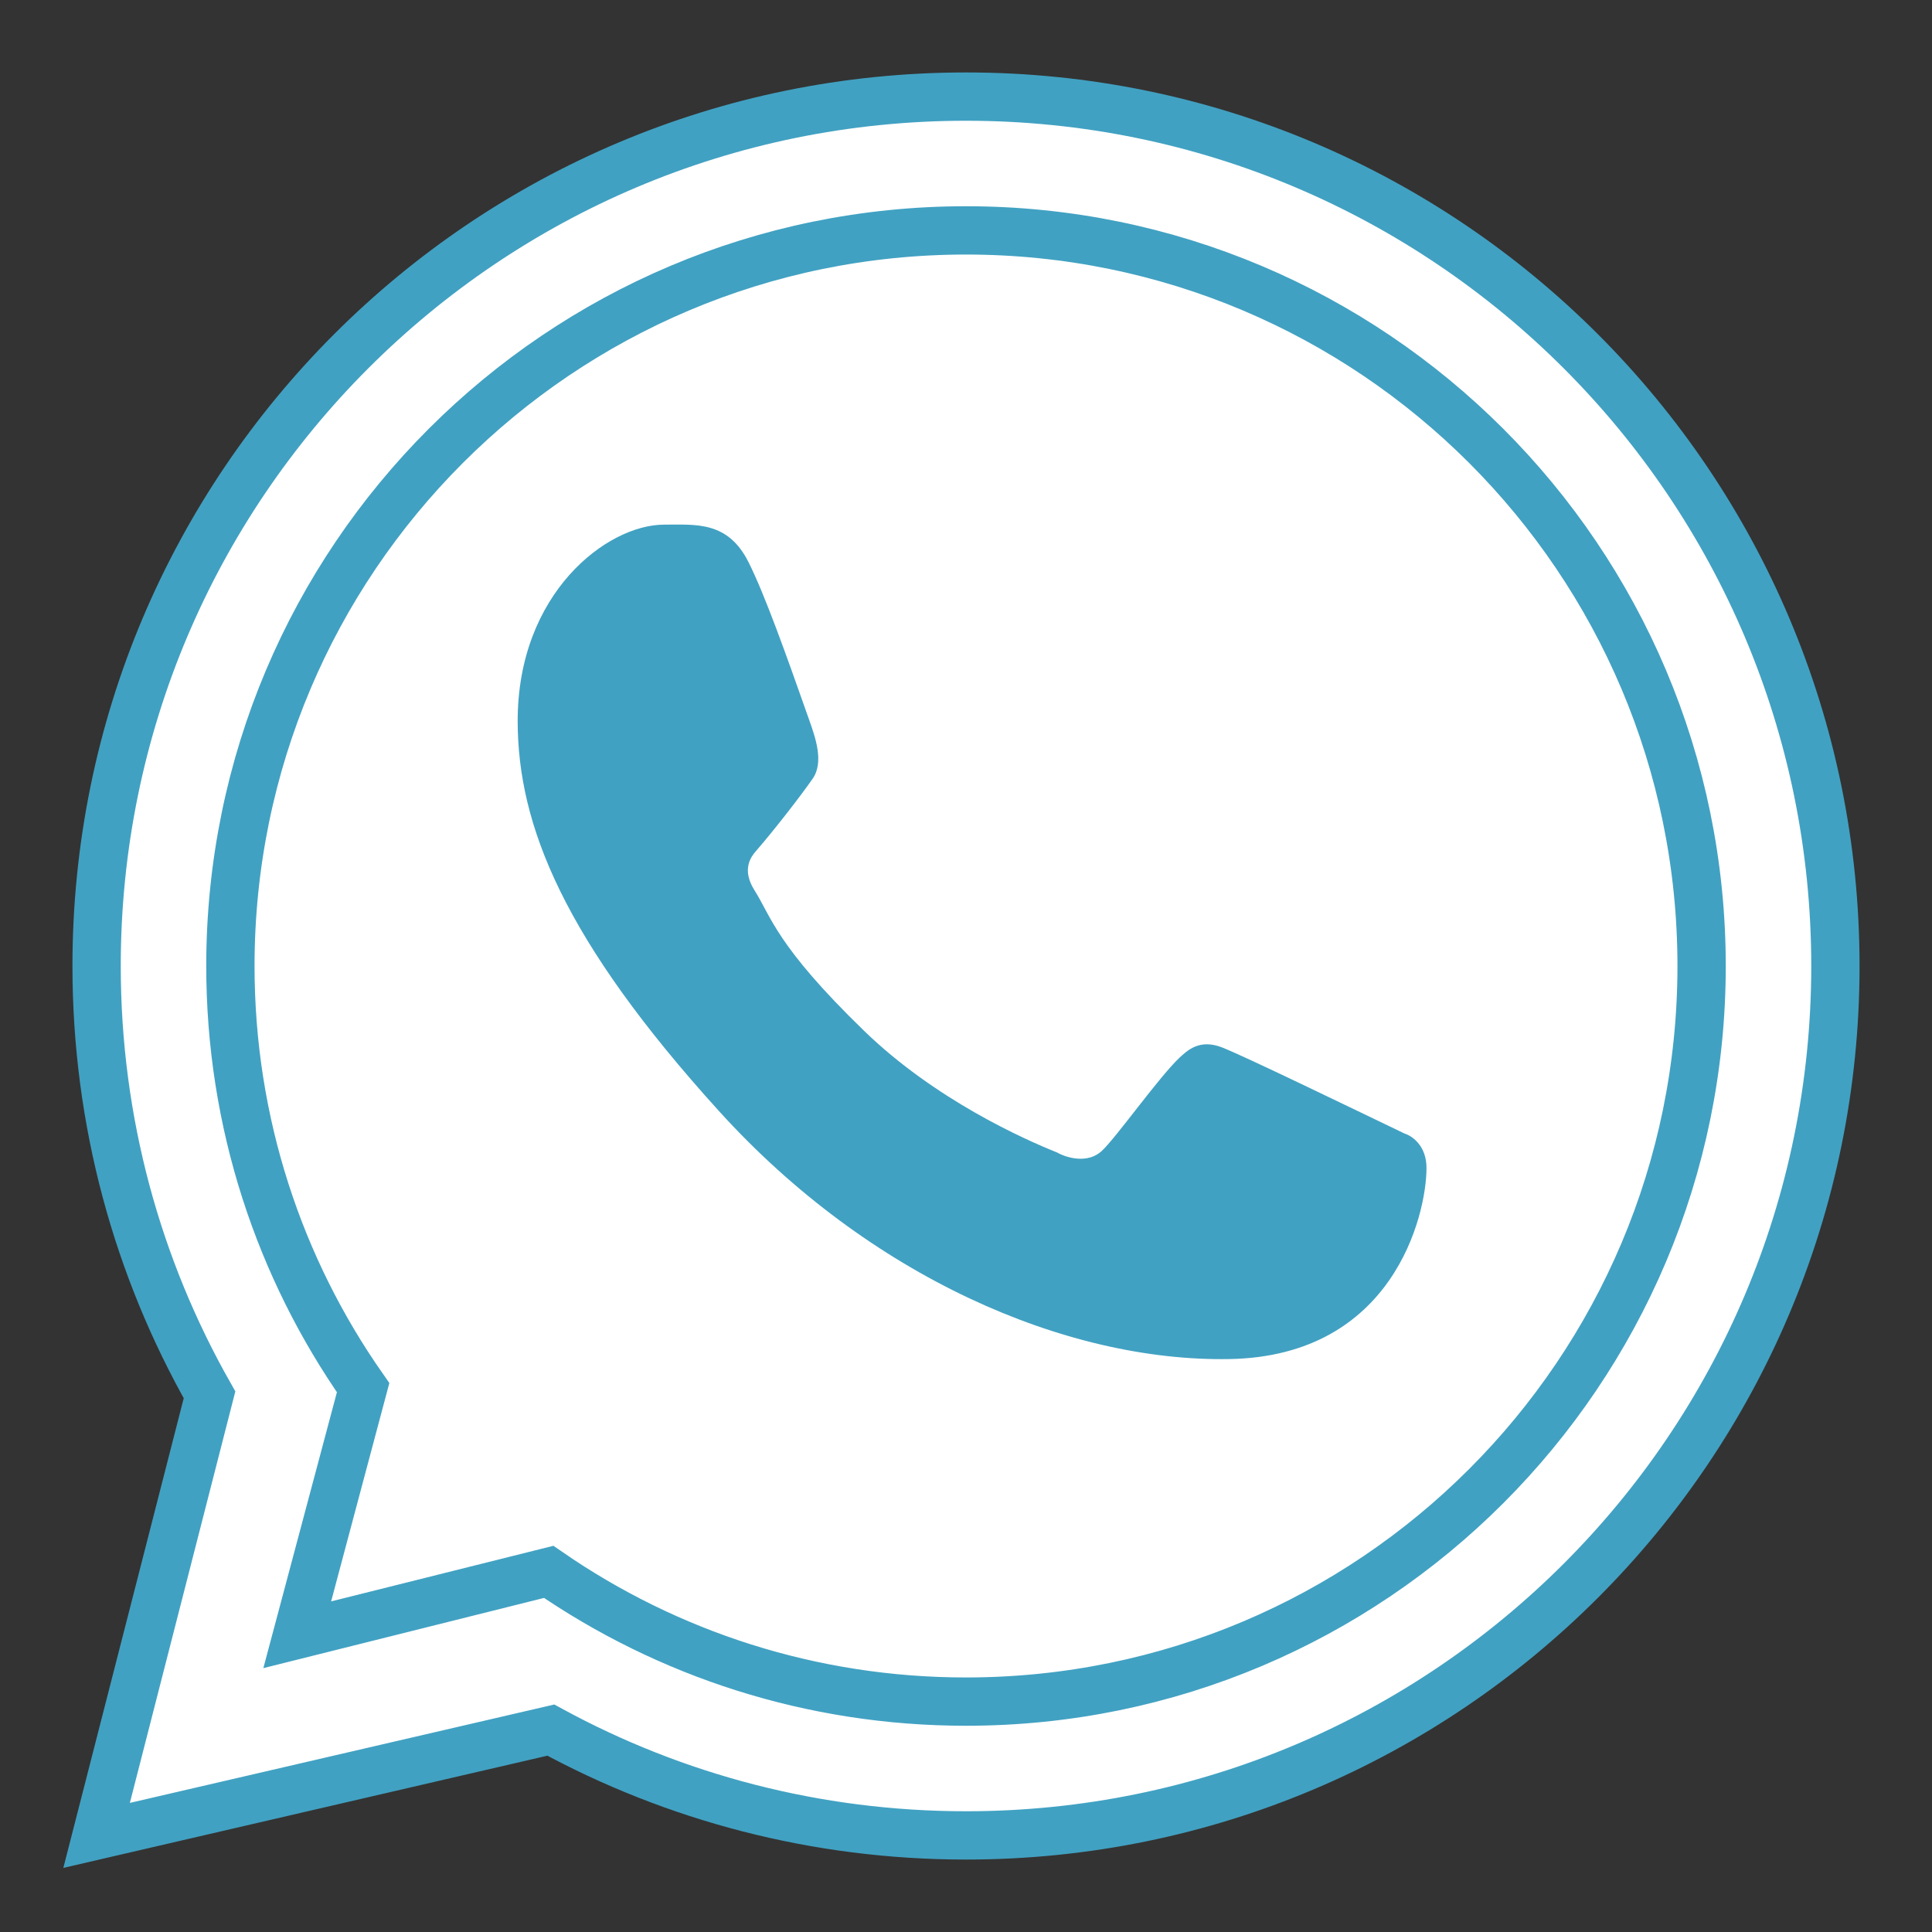
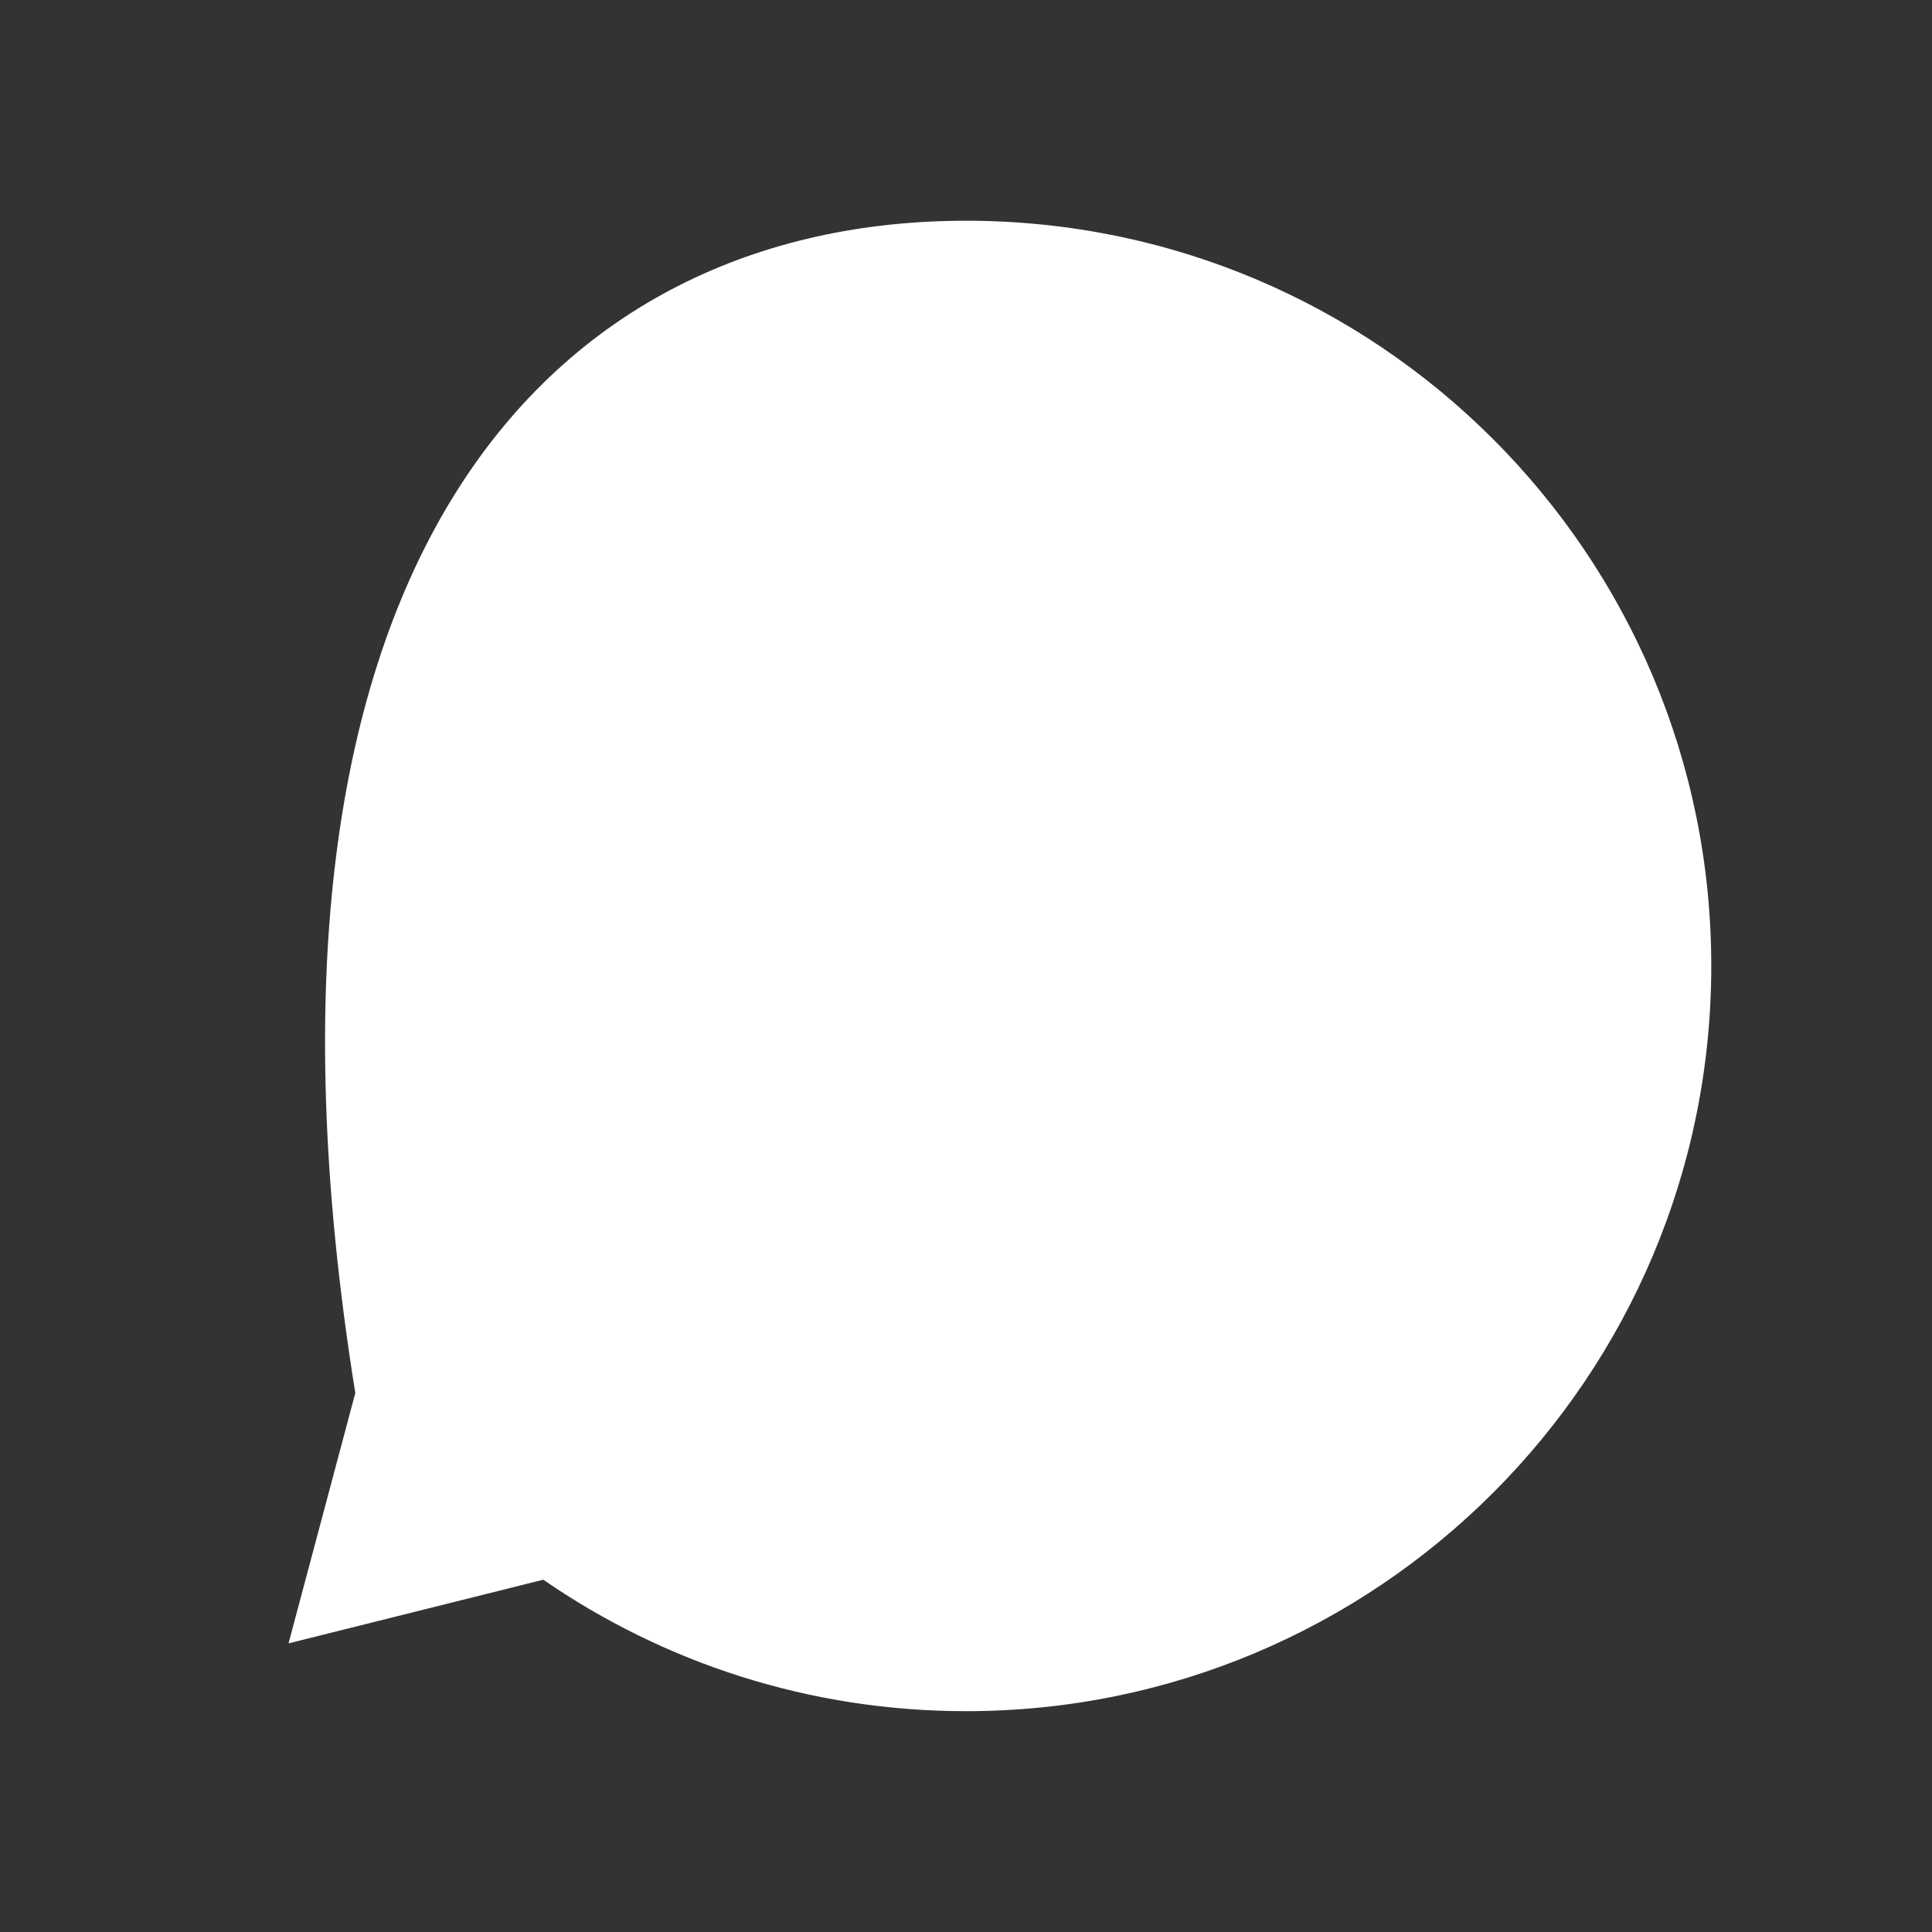
<svg xmlns="http://www.w3.org/2000/svg" width="20" height="20" viewBox="0 0 20 20" fill="none">
  <rect x="0" y="0" width="20" height="20" fill="#333333" stroke="none" />
-   <path d="M17.715 9.999C17.715 14.26 14.261 17.714 10 17.714C8.375 17.714 6.868 17.211 5.624 16.353L2.987 17.012L3.678 14.421C2.801 13.169 2.286 11.644 2.286 9.999C2.286 5.739 5.74 2.285 10 2.285C14.261 2.285 17.715 5.739 17.715 9.999Z" fill="white" />
-   <path fill-rule="evenodd" clip-rule="evenodd" d="M10 19C14.971 19 19 14.971 19 10C19 5.029 14.971 1 10 1C5.029 1 1 5.029 1 10C1 11.614 1.425 13.129 2.169 14.439L1 19L5.702 17.91C6.979 18.605 8.444 19 10 19ZM10 17.615C14.206 17.615 17.615 14.206 17.615 10C17.615 5.794 14.206 2.385 10 2.385C5.794 2.385 2.385 5.794 2.385 10C2.385 11.624 2.893 13.129 3.759 14.365L3.077 16.923L5.68 16.272C6.907 17.119 8.396 17.615 10 17.615Z" fill="white" stroke="#41A1C2" stroke-width="0.5" />
-   <path d="M7.75 5.822C7.536 5.393 7.207 5.431 6.876 5.431C6.283 5.431 5.359 6.14 5.359 7.462C5.359 8.544 5.836 9.73 7.444 11.503C8.995 13.214 11.034 14.099 12.727 14.069C14.419 14.039 14.767 12.582 14.767 12.09C14.767 11.872 14.632 11.764 14.539 11.734C13.962 11.457 12.898 10.941 12.656 10.845C12.414 10.748 12.288 10.879 12.209 10.95C11.99 11.159 11.555 11.776 11.406 11.914C11.257 12.053 11.035 11.983 10.942 11.93C10.602 11.794 9.68 11.384 8.945 10.671C8.036 9.79 7.982 9.487 7.811 9.217C7.674 9.001 7.775 8.868 7.825 8.811C8.021 8.585 8.291 8.236 8.412 8.062C8.534 7.889 8.437 7.626 8.38 7.462C8.131 6.756 7.921 6.166 7.75 5.822Z" fill="#41A1C2" />
+   <path d="M17.715 9.999C17.715 14.26 14.261 17.714 10 17.714C8.375 17.714 6.868 17.211 5.624 16.353L2.987 17.012L3.678 14.421C2.286 5.739 5.74 2.285 10 2.285C14.261 2.285 17.715 5.739 17.715 9.999Z" fill="white" />
</svg>